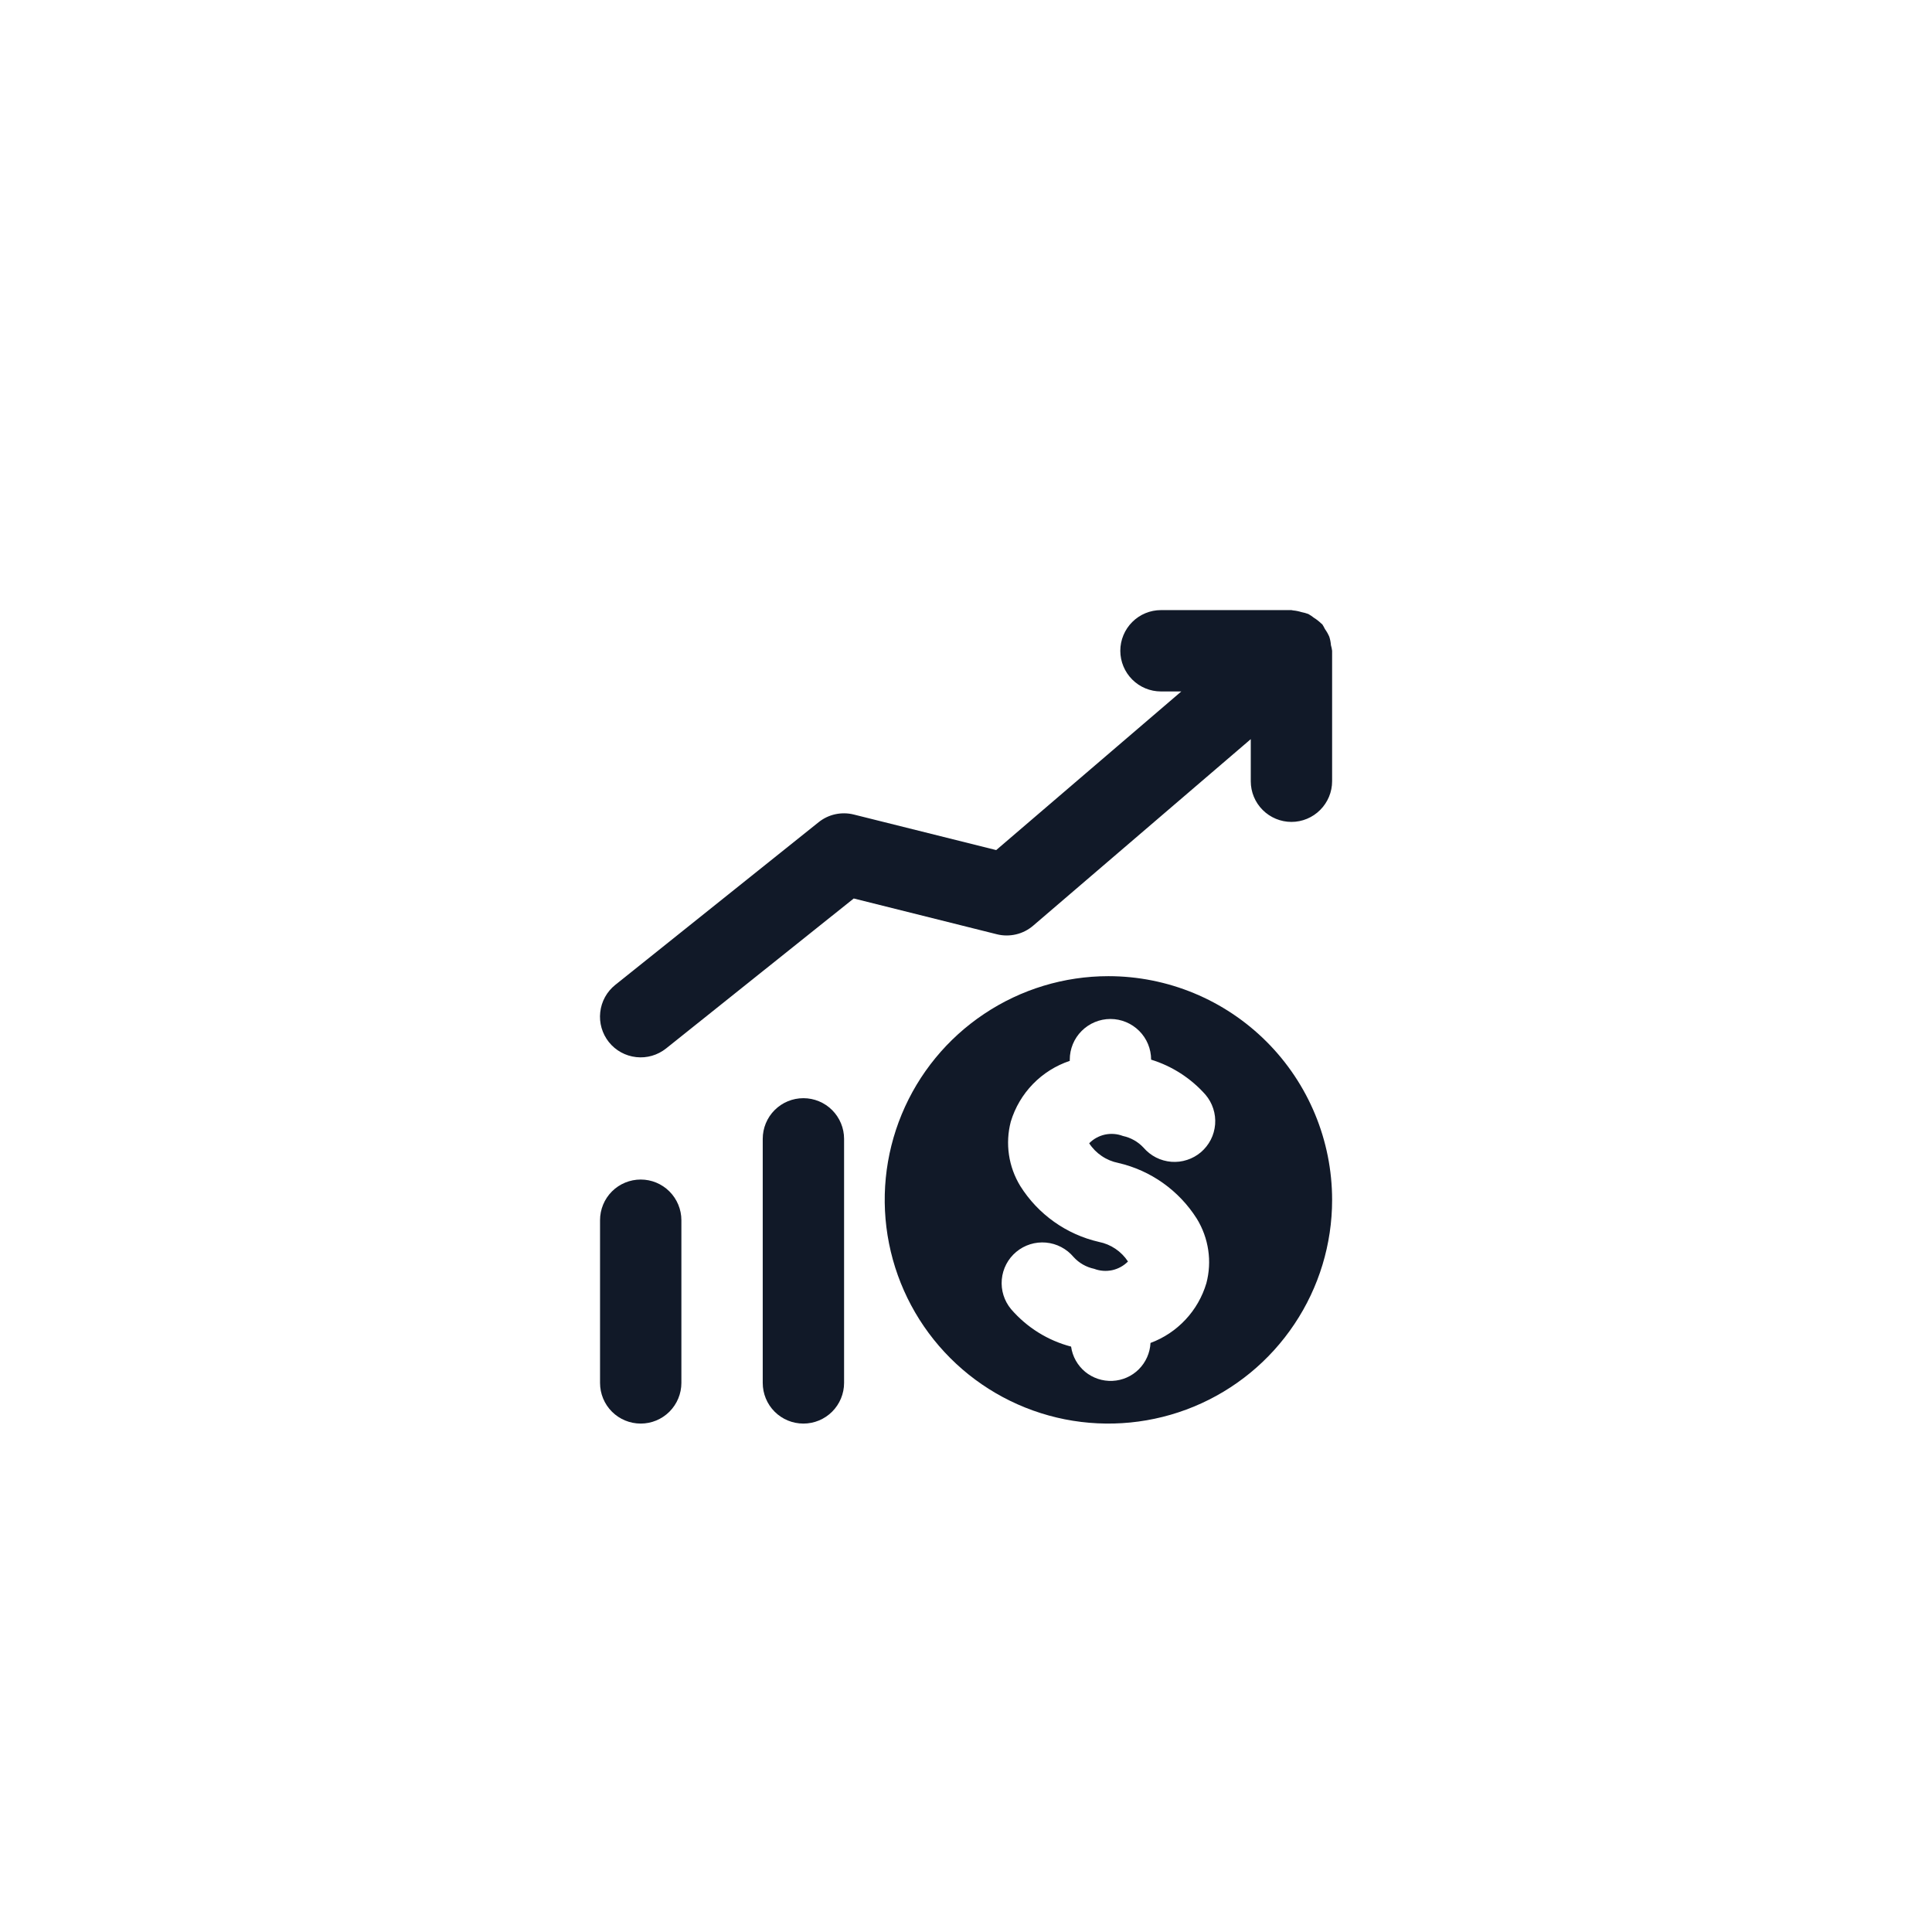
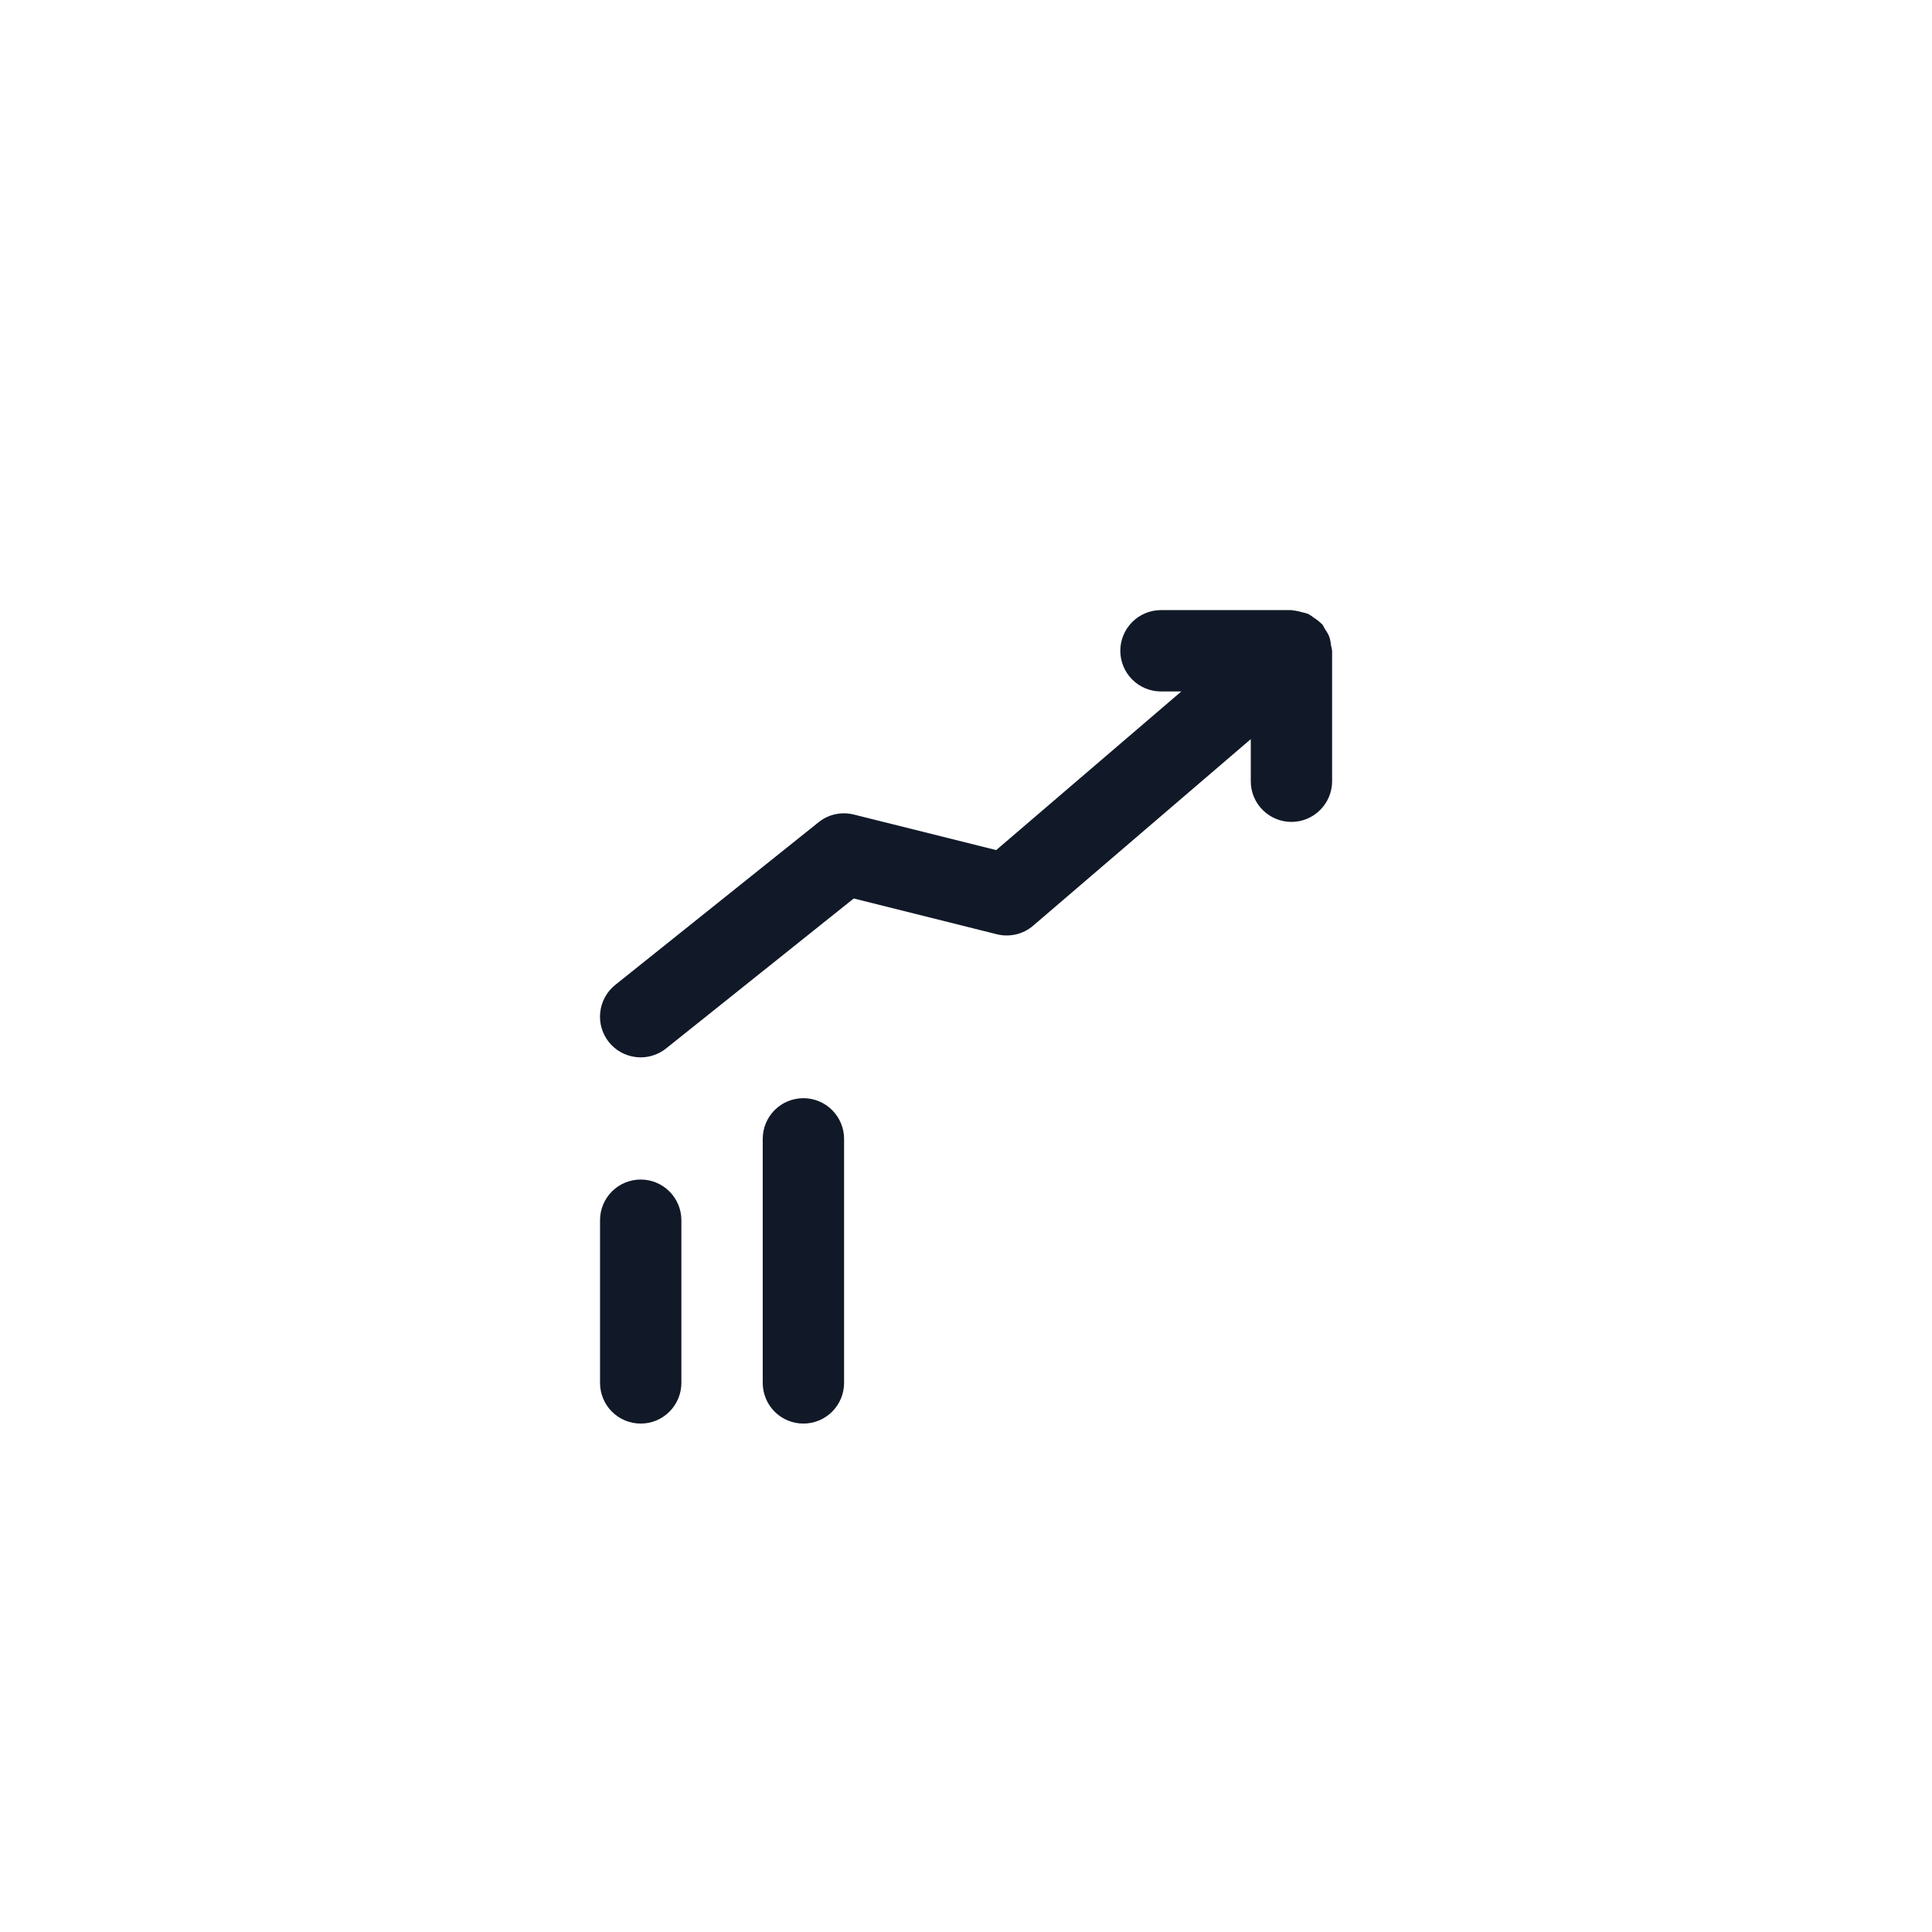
<svg xmlns="http://www.w3.org/2000/svg" width="38" height="38" viewBox="0 0 38 38" fill="none">
  <g filter="url(#filter0_dd_2913_1944)">
    <path d="M3 18C3 9.163 10.163 2 19 2C27.837 2 35 9.163 35 18C35 26.837 27.837 34 19 34C10.163 34 3 26.837 3 18Z" fill="white" />
    <g clip-path="url(#clip0_2913_1944)">
      <path d="M26.178 10.69C26.174 10.634 26.163 10.579 26.146 10.525C26.123 10.471 26.094 10.42 26.06 10.373C26.045 10.341 26.027 10.31 26.008 10.28C26.002 10.272 25.992 10.27 25.986 10.262C25.943 10.221 25.897 10.184 25.846 10.153C25.811 10.125 25.773 10.099 25.734 10.077C25.689 10.06 25.643 10.048 25.597 10.039C25.543 10.022 25.487 10.011 25.431 10.006C25.421 10.006 25.412 10 25.401 10H22.835C22.623 10 22.42 10.084 22.27 10.234C22.12 10.384 22.035 10.588 22.035 10.8C22.035 11.012 22.12 11.216 22.27 11.366C22.42 11.516 22.623 11.6 22.835 11.6H23.235L19.594 14.72L16.794 14.021C16.675 13.991 16.55 13.989 16.43 14.015C16.309 14.041 16.197 14.095 16.101 14.172L12.101 17.372C11.935 17.505 11.829 17.698 11.806 17.909C11.782 18.119 11.844 18.331 11.976 18.497C12.109 18.663 12.302 18.769 12.513 18.792C12.724 18.816 12.935 18.754 13.101 18.622L16.792 15.672L19.608 16.376C19.731 16.407 19.861 16.407 19.985 16.378C20.109 16.349 20.224 16.29 20.321 16.207L24.601 12.538V13.366C24.601 13.578 24.685 13.781 24.835 13.931C24.985 14.081 25.189 14.166 25.401 14.166C25.613 14.166 25.817 14.081 25.966 13.931C26.116 13.781 26.201 13.578 26.201 13.366V10.8C26.196 10.763 26.189 10.726 26.178 10.69Z" fill="#111928" />
-       <path d="M21.801 17.2C20.931 17.2 20.08 17.458 19.357 17.942C18.633 18.425 18.069 19.112 17.736 19.916C17.403 20.72 17.316 21.605 17.486 22.458C17.656 23.312 18.075 24.096 18.69 24.711C19.305 25.327 20.089 25.746 20.943 25.916C21.796 26.085 22.681 25.998 23.485 25.665C24.289 25.332 24.976 24.768 25.459 24.044C25.943 23.321 26.201 22.47 26.201 21.6C26.201 20.433 25.737 19.314 24.912 18.489C24.087 17.664 22.968 17.2 21.801 17.2ZM21.993 20.873C22.634 21.02 23.19 21.416 23.541 21.972C23.656 22.16 23.732 22.369 23.764 22.586C23.797 22.804 23.784 23.026 23.728 23.239C23.648 23.507 23.508 23.752 23.317 23.956C23.126 24.16 22.891 24.317 22.629 24.414C22.619 24.61 22.537 24.794 22.399 24.932C22.261 25.07 22.076 25.151 21.881 25.16C21.685 25.169 21.494 25.105 21.343 24.981C21.193 24.856 21.094 24.68 21.067 24.486C20.608 24.366 20.197 24.109 19.887 23.75C19.751 23.587 19.685 23.377 19.704 23.166C19.723 22.954 19.825 22.759 19.988 22.623C20.151 22.487 20.361 22.421 20.573 22.44C20.784 22.459 20.979 22.561 21.116 22.724C21.223 22.842 21.365 22.923 21.521 22.956C21.634 22.999 21.757 23.008 21.875 22.983C21.993 22.957 22.101 22.898 22.186 22.812C22.121 22.713 22.037 22.628 21.939 22.562C21.841 22.496 21.731 22.45 21.615 22.427C20.974 22.28 20.418 21.885 20.068 21.328C19.953 21.14 19.877 20.931 19.845 20.713C19.813 20.496 19.825 20.274 19.881 20.061C19.965 19.783 20.114 19.53 20.316 19.322C20.518 19.114 20.766 18.958 21.041 18.866V18.842C21.041 18.63 21.125 18.427 21.275 18.277C21.425 18.127 21.629 18.042 21.841 18.042C22.053 18.042 22.257 18.127 22.407 18.277C22.557 18.427 22.641 18.63 22.641 18.842C23.054 18.969 23.424 19.208 23.711 19.532C23.779 19.612 23.831 19.705 23.863 19.805C23.896 19.905 23.908 20.011 23.9 20.115C23.891 20.22 23.863 20.323 23.815 20.416C23.767 20.51 23.701 20.593 23.621 20.662C23.541 20.73 23.448 20.782 23.348 20.814C23.248 20.847 23.142 20.859 23.038 20.851C22.933 20.842 22.831 20.814 22.737 20.766C22.643 20.718 22.56 20.652 22.491 20.572C22.383 20.456 22.241 20.376 22.086 20.343C21.973 20.3 21.851 20.291 21.733 20.316C21.615 20.342 21.507 20.401 21.423 20.487C21.487 20.586 21.571 20.671 21.669 20.737C21.767 20.804 21.877 20.85 21.993 20.873Z" fill="#111928" />
      <path d="M15.802 26C15.589 26 15.386 25.916 15.236 25.766C15.086 25.616 15.002 25.412 15.002 25.2V20.4C15.002 20.188 15.086 19.984 15.236 19.834C15.386 19.684 15.589 19.6 15.802 19.6C16.014 19.6 16.217 19.684 16.367 19.834C16.517 19.984 16.602 20.188 16.602 20.4V25.2C16.602 25.412 16.517 25.616 16.367 25.766C16.217 25.916 16.014 26 15.802 26Z" fill="#111928" />
      <path d="M12.602 26C12.39 26 12.186 25.916 12.036 25.766C11.886 25.616 11.802 25.412 11.802 25.2V22C11.802 21.788 11.886 21.584 12.036 21.434C12.186 21.284 12.39 21.2 12.602 21.2C12.814 21.2 13.017 21.284 13.167 21.434C13.317 21.584 13.402 21.788 13.402 22V25.2C13.402 25.412 13.317 25.616 13.167 25.766C13.017 25.916 12.814 26 12.602 26Z" fill="#111928" />
    </g>
  </g>
  <defs>
    <filter id="filter0_dd_2913_1944" x="0" y="0" width="38" height="38" filterUnits="userSpaceOnUse" color-interpolation-filters="sRGB">
      <feFlood flood-opacity="0" result="BackgroundImageFix" />
      <feColorMatrix in="SourceAlpha" type="matrix" values="0 0 0 0 0 0 0 0 0 0 0 0 0 0 0 0 0 0 127 0" result="hardAlpha" />
      <feMorphology radius="1" operator="erode" in="SourceAlpha" result="effect1_dropShadow_2913_1944" />
      <feOffset dy="1" />
      <feGaussianBlur stdDeviation="1" />
      <feColorMatrix type="matrix" values="0 0 0 0 0 0 0 0 0 0 0 0 0 0 0 0 0 0 0.1 0" />
      <feBlend mode="normal" in2="BackgroundImageFix" result="effect1_dropShadow_2913_1944" />
      <feColorMatrix in="SourceAlpha" type="matrix" values="0 0 0 0 0 0 0 0 0 0 0 0 0 0 0 0 0 0 127 0" result="hardAlpha" />
      <feOffset dy="1" />
      <feGaussianBlur stdDeviation="1.5" />
      <feColorMatrix type="matrix" values="0 0 0 0 0 0 0 0 0 0 0 0 0 0 0 0 0 0 0.1 0" />
      <feBlend mode="normal" in2="effect1_dropShadow_2913_1944" result="effect2_dropShadow_2913_1944" />
      <feBlend mode="normal" in="SourceGraphic" in2="effect2_dropShadow_2913_1944" result="shape" />
    </filter>
    <clipPath id="clip0_2913_1944">
      <rect width="16" height="16" fill="white" transform="translate(11 10)" />
    </clipPath>
  </defs>
</svg>